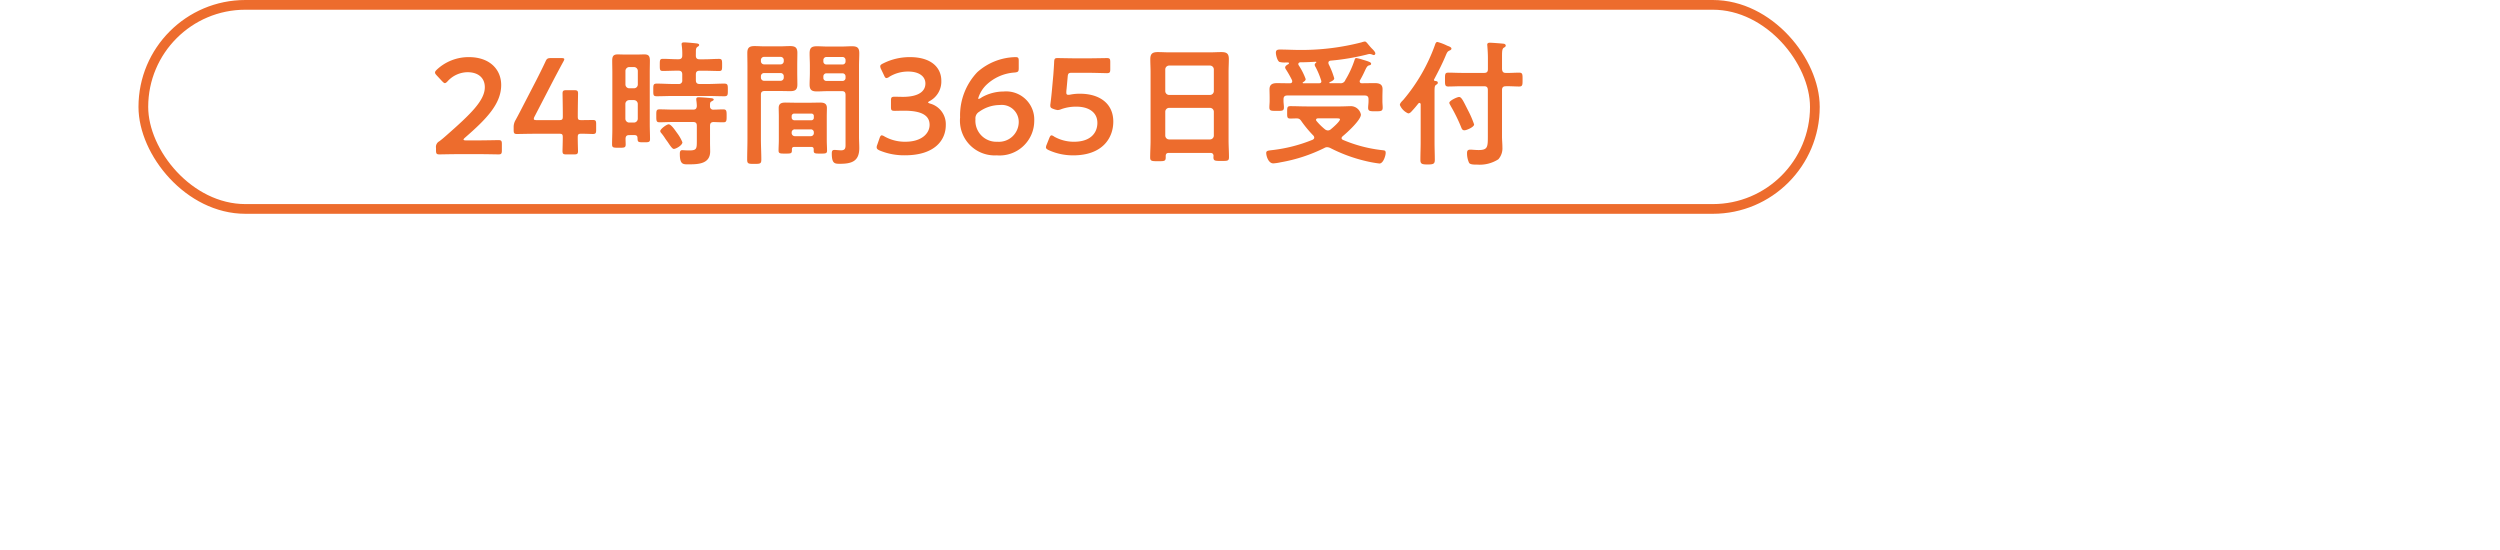
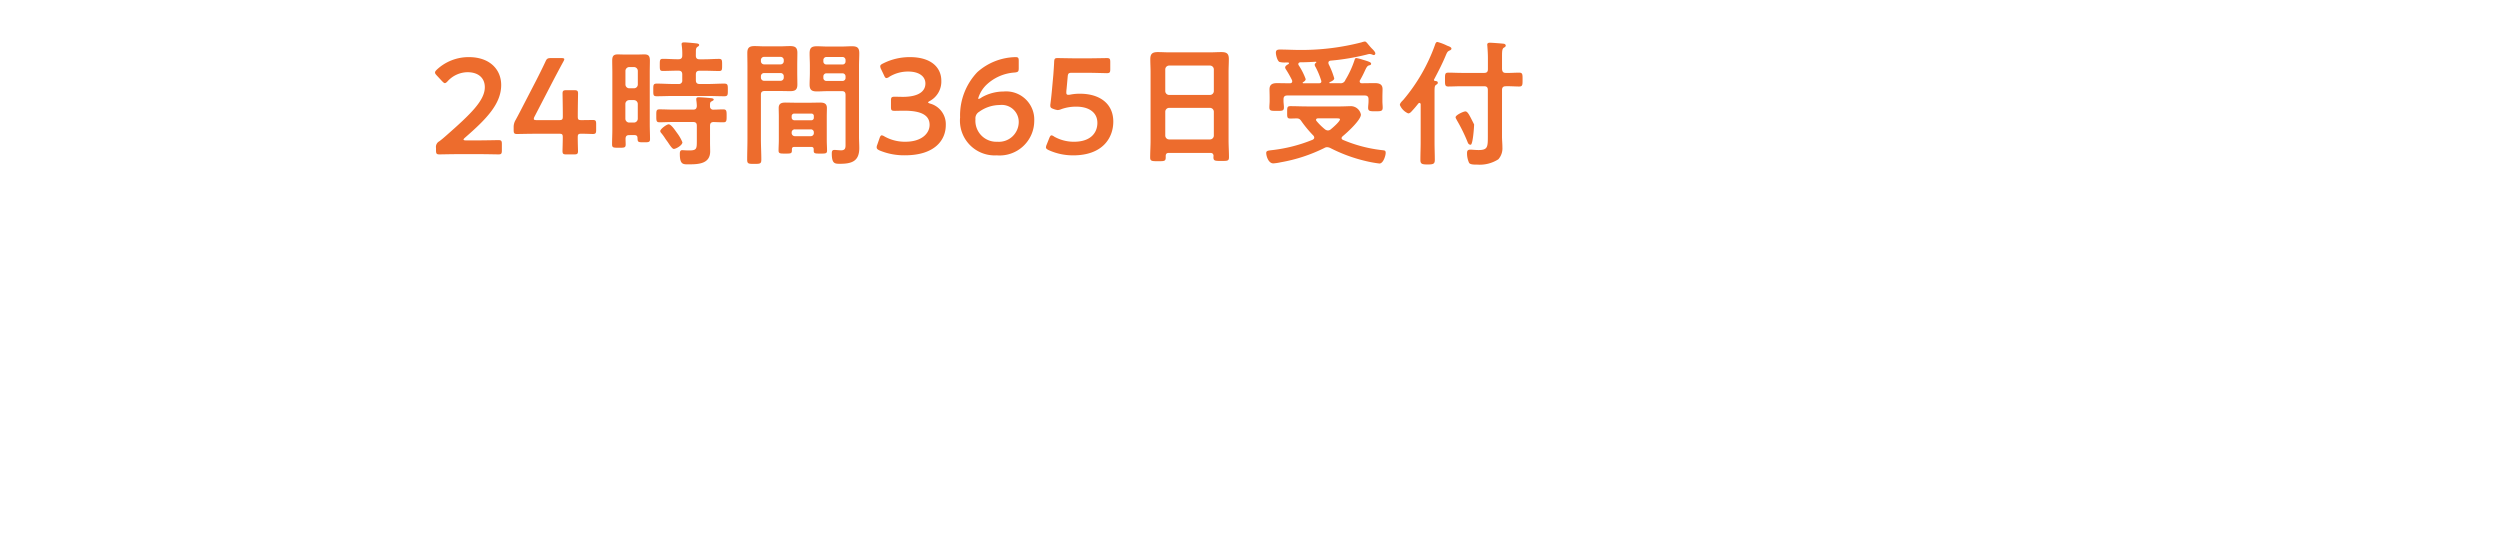
<svg xmlns="http://www.w3.org/2000/svg" width="257.25" height="56.625" viewBox="0 0 257.25 56.625">
  <defs>
    <filter id="Path_285" x="0" y="22.175" width="203.575" height="34.45" filterUnits="userSpaceOnUse">
      <feOffset dx="2" dy="2" input="SourceAlpha" />
      <feGaussianBlur stdDeviation="2" result="blur" />
      <feFlood flood-opacity="0.263" />
      <feComposite operator="in" in2="blur" />
      <feComposite in="SourceGraphic" />
    </filter>
  </defs>
  <g id="Group_46" data-name="Group 46" transform="translate(-96.75 -8)">
    <g id="Group_44" data-name="Group 44">
      <g transform="matrix(1, 0, 0, 1, 96.75, 8)" filter="url(#Path_285)">
        <path id="Path_285-2" data-name="Path 285" d="M6.9-14.1c-.475,0-.925.025-1.375.025-.575,0-1.15-.025-1.725-.025-.75,0-.7.25-.7,1.425,0,.975.175,1.25.675,1.25.525,0,2.2-.125,3.15-.125l3.825-.05c.325,0,.375.175.375.3a.788.788,0,0,1-.225.425A27.967,27.967,0,0,1,3.575-4.6c-.225.125-.825.45-.825.675,0,.5,1.35,1.7,1.825,1.7a5.16,5.16,0,0,0,1.55-.925A37.466,37.466,0,0,0,12.85-9.6a.465.465,0,0,1,.375-.225c.2,0,.275.175.3.325L13.6-4.925V-4.3c0,1.325,0,1.825-1.65,1.825-.575,0-1.325-.05-1.35-.05-.25,0-.35.15-.35.4A5.566,5.566,0,0,0,10.6-.45c.175.525.45.6,1,.6,4.45,0,4.575-1.6,4.575-4.275V-5.15l-.125-5.825a.731.731,0,0,1,.75-.725l1.35-.025c.575,0,1.175-.025,1.75-.025h1.375c.725,0,.775-.2.775-1.125,0-1.325-.1-1.525-.65-1.525-.375,0-2.425.1-3.3.125l-1.325.025A.753.753,0,0,1,16-14.975l-.025-.825c-.025-.725-.025-1.45-.025-2.175,0-.7.05-.75.325-1.05a.435.435,0,0,0,.15-.275c0-.2-.15-.25-.725-.35a20.856,20.856,0,0,0-2.1-.25c-.225,0-.4.05-.4.3a1.537,1.537,0,0,0,.025.35c.125.85.15,2.525.175,3.475l.025.85a.752.752,0,0,1-.75.75Zm39.6-.35a.614.614,0,0,0-.425.275C42.525-9.65,36.275-4.925,30.75-3.3c-.325.1-.775.15-.775.425a7.007,7.007,0,0,0,.75,1.5c.175.3.7,1.3.975,1.3a.251.251,0,0,0,.25-.15c.2-.425.225-.45,1.05-.85A43.428,43.428,0,0,0,46.575-10.5c.325-.325,1.325-1.3,1.325-1.725C47.9-12.6,47-14.45,46.5-14.45Zm-14.775-4c-.575,0-1.575,1.6-1.575,1.975,0,.225.2.35.4.475a31.181,31.181,0,0,1,3.325,2.325,2.673,2.673,0,0,0,1,.675c.475,0,1.65-1.35,1.65-1.925,0-.375-1.2-1.2-1.525-1.425A19.853,19.853,0,0,0,31.725-18.45Zm25.85,5.125c-1.075,0-2.15-.05-3.2-.05-.7,0-.725.175-.725,1.45,0,.975,0,1.225.7,1.225,1.075,0,2.125-.05,3.175-.05h9.3c.4,0,1.075-.05,1.075.55a6.411,6.411,0,0,1-.675,1.625,17.99,17.99,0,0,1-7.675,7.1c-.25.125-.875.35-.875.65,0,.425,1.15,1.85,1.725,1.85.775,0,3.475-1.925,4.175-2.5a20.872,20.872,0,0,0,5.175-5.9A17.393,17.393,0,0,0,71.2-10.75a6.41,6.41,0,0,0,.325-1.025,2.977,2.977,0,0,0-1.775-1.65,2.755,2.755,0,0,0-.45.05c-.525.05-1.675.05-2.25.05Zm1.675-5.4c-.975,0-2.25-.075-2.95-.075-.625,0-.675.3-.675,1.475,0,.925,0,1.225.7,1.225.975,0,1.95-.05,2.925-.05h6.125c.975,0,1.95.05,2.95.05.675,0,.675-.325.675-1.175,0-1.25-.05-1.525-.675-1.525-.65,0-1.925.075-2.95.075Zm30.3,6.175a1.332,1.332,0,0,1,.575-1.125,48.72,48.72,0,0,0,3.425-3.75,1.352,1.352,0,0,1,.975-.6c.125-.05.25-.1.25-.25,0-.3-.7-.725-.975-.9A9.229,9.229,0,0,0,92.1-20.2c-.175,0-.325.25-.4.375A21.19,21.19,0,0,1,88.3-15.6a35.96,35.96,0,0,1-9.825,6.625c-.175.075-.4.175-.4.425a4.209,4.209,0,0,0,1.95,2c.65,0,4.625-2.65,5.375-3.2.2-.15.725-.575.975-.575.475,0,.4.55.4.7v6.8c0,1.075-.05,2.15-.05,3.225,0,.65.25.725,1.625.725.925,0,1.25-.075,1.25-.75C89.6-.7,89.55-1.8,89.55-2.9Zm31.95-1.9a.614.614,0,0,0-.425.275c-3.55,4.525-9.8,9.25-15.325,10.875-.325.1-.775.15-.775.425a7.007,7.007,0,0,0,.75,1.5c.175.3.7,1.3.975,1.3a.251.251,0,0,0,.25-.15c.2-.425.225-.45,1.05-.85A43.428,43.428,0,0,0,121.575-10.5c.325-.325,1.325-1.3,1.325-1.725C122.9-12.6,122-14.45,121.5-14.45Zm-14.775-4c-.575,0-1.575,1.6-1.575,1.975,0,.225.2.35.4.475a31.181,31.181,0,0,1,3.325,2.325,2.673,2.673,0,0,0,1,.675c.475,0,1.65-1.35,1.65-1.925,0-.375-1.2-1.2-1.525-1.425A19.852,19.852,0,0,0,106.725-18.45ZM136.4-5.225c.175-.05.5-.125.5-.35,0-.35-1.05-.65-1.375-.775a5.182,5.182,0,0,0-1.3-.4c-.275,0-.3.25-.35.6C133.3-3,130.55-1.625,127.625-1.2c-.7.1-1.025.125-1.025.55,0,.35.35,1.975,1.175,1.975A13.023,13.023,0,0,0,131.3.35a7.964,7.964,0,0,0,4.825-5.25A.408.408,0,0,1,136.4-5.225ZM132.25-10.1a.715.715,0,0,1,.7-.7h9.15a.715.715,0,0,1,.7.7v.3a.663.663,0,0,1-.7.675h-9.15a.663.663,0,0,1-.7-.675Zm0-3.65a.578.578,0,0,1,.6-.6h9.35a.578.578,0,0,1,.6.6v.375a.578.578,0,0,1-.6.6h-9.35a.578.578,0,0,1-.6-.6Zm.6-2.525a.578.578,0,0,1-.6-.6v-.35a.578.578,0,0,1,.6-.6h9.35a.578.578,0,0,1,.6.6v.35a.578.578,0,0,1-.6.6Zm9.925,9.7c.075.35.35.375,1.3.375,1,0,1.3,0,1.3-.6,0-.7-.05-1.4-.05-2.125v-8.15c0-.725.05-1.3.05-1.75,0-.95-.175-1.325-1.225-1.325-.7,0-1.4.05-2.125.05h-9c-.7,0-1.425-.05-2.125-.05-.825,0-1.2.25-1.2,1.1,0,.675.05,1.325.05,1.975V-8.9c0,.7-.05,1.425-.05,2.125,0,.6.275.575,1.3.575.975,0,1.2,0,1.3-.35.075-.25.125-.375.4-.4h4.9c.5,0,.7.2.7.7V-2.3c0,.45-.025.925-.025,1.4,0,1.55.925,1.95,2.325,1.95h3.775c.95,0,2.175.025,2.825-.75a8.511,8.511,0,0,0,1.3-4c0-.825-1.4-1.05-1.775-1.05a.475.475,0,0,0-.55.45c-.325,2.7-.575,2.95-2.25,2.95H142.1c-1.025,0-1.25-.125-1.25-1.2v-3.7c0-.5.2-.7.675-.7h.825C142.625-6.925,142.7-6.8,142.775-6.575ZM168.6-19c-.325,0-.625-.075-.675-.45a.576.576,0,0,1,.275-.5c.175-.125.325-.2.325-.375,0-.225-.225-.275-.4-.275-.325-.05-1.925-.175-2.25-.175-.25,0-.425.05-.425.35,0,.1.05.575.075.775,0,.475-.225.65-.675.65H163.4c-.8,0-1.6-.05-2.4-.05-.525,0-.525.225-.525.85,0,.6,0,.825.525.825.8,0,1.6-.05,2.4-.05h1.75c.275.025.4.1.4.4v.125c-.025.275-.125.375-.4.4h-.9c-.875,0-1.725-.05-2.575-.05-.525,0-.525.175-.525.8,0,.6,0,.8.5.8.875,0,1.725-.05,2.6-.05h.9c.275.025.375.125.4.4v.175c-.025.275-.125.375-.4.4h-1.9c-.85,0-1.7-.05-2.55-.05-.525,0-.525.2-.525.85,0,.625,0,.825.525.825.85,0,1.7-.05,2.55-.05h7.3c.85,0,1.7.05,2.55.05.525,0,.55-.175.55-.825,0-.675,0-.85-.55-.85-.85,0-1.7.05-2.55.05h-2.275c-.275-.025-.375-.125-.375-.4V-14.6c0-.275.1-.375.375-.4h1.05c.85,0,1.725.05,2.575.05.525,0,.5-.2.5-.8s.025-.8-.5-.8c-.875,0-1.725.05-2.575.05h-1.05c-.275-.025-.375-.1-.375-.4v-.125c0-.275.1-.375.375-.4h2c.8,0,1.6.05,2.4.05.525,0,.525-.225.525-.85,0-.6,0-.825-.525-.825-.8,0-1.6.05-2.4.05ZM157.425-7.975C157.7-7.55,158.9-5.8,159.35-5.8c.525,0,1.225-1.175,1.225-1.5a.557.557,0,0,0-.225-.425,22.394,22.394,0,0,1-2.825-3.525.422.422,0,0,1-.075-.25c0-.225.2-.325.4-.325.35,0,1.1.05,1.35.05.55,0,.525-.325.525-1.2,0-.85.025-1.2-.5-1.2-.475,0-1,.075-1.5.05-.475,0-.675-.2-.675-.7v-2.15a.827.827,0,0,1,.6-.925c.075-.025.3-.125.575-.225a8.372,8.372,0,0,1,1.025-.375.588.588,0,0,1,.2.05,1.055,1.055,0,0,0,.3.075.269.269,0,0,0,.25-.25c0-.175-1.275-2.2-1.65-2.2a1.178,1.178,0,0,0-.375.15,18.208,18.208,0,0,1-5.575,1.8c-.475.075-.8.075-.8.475,0,.375.475,1.875,1.1,1.875a8.484,8.484,0,0,0,1.3-.25c.05,0,.1-.025.175-.025.325,0,.45.25.45.55v1.425c0,.5-.2.7-.675.7-.7.025-1.35-.05-1.825-.05-.525,0-.5.375-.5,1.2s-.025,1.2.5,1.2c.475,0,1.025-.05,1.575-.05.275.025.525.125.525.45,0,.05-.025.125-.025.2a32.385,32.385,0,0,1-2.975,6.725c-.1.175-.275.375-.275.575,0,.475,1.1,1.4,1.475,1.4.3,0,.5-.4.625-.625.475-.875.95-2.05,1.35-2.975.05-.1.075-.1.125-.1.025,0,.1.025.1.15V-2.5c0,1.125-.05,2.25-.05,3.35,0,.75.25.775,1.275.775,1,0,1.25-.025,1.25-.775,0-1.125-.05-2.225-.05-3.35V-7.825c0-.1.05-.25.175-.25C157.3-8.075,157.35-8.025,157.425-7.975Zm6.2,3.45A.492.492,0,0,1,164.1-5h5.225a.446.446,0,0,1,.475.475v.1a.434.434,0,0,1-.475.475H164.1a.446.446,0,0,1-.475-.475Zm0-2.45a.492.492,0,0,1,.475-.475h5.225a.446.446,0,0,1,.475.475V-6.9a.434.434,0,0,1-.475.475H164.1a.446.446,0,0,1-.475-.475Zm5.7-2.925a.434.434,0,0,1,.475.475v.075a.453.453,0,0,1-.475.5H164.1a.481.481,0,0,1-.475-.5v-.075A.46.46,0,0,1,164.1-9.9Zm-4.2,8.375c-.075-.1-.175-.225-.225-.3a.349.349,0,0,1-.075-.225c0-.275.275-.275.35-.3h2.7c.075.025.35.025.35.3a.589.589,0,0,1-.05.2A1.857,1.857,0,0,0,167.8-1c0,.55,4.525,2.6,5.175,2.6.45,0,1.05-1.15,1.05-1.625,0-.275-.25-.325-.625-.425A20.2,20.2,0,0,1,169.6-2a.253.253,0,0,1-.1-.175c0-.1.1-.15.2-.15.4,0,.825.025,1.225.025.675,0,1.325-.1,1.325-.925,0-.4-.025-.775-.025-1.25V-9.35c0-.425.025-.825.025-1.25,0-.825-.625-.925-1.3-.925-.65,0-1.3.05-1.975.05H164.45c-.675,0-1.325-.05-2-.05-.65,0-1.275.125-1.275.925,0,.375.05.775.05,1.25v4.875c0,.475-.05.875-.05,1.25,0,.8.625.925,1.3.925.3,0,.575-.025.875-.025a.177.177,0,0,1,.2.175c0,.075-.05.1-.1.15A24.446,24.446,0,0,1,159.3-.425c-.475.125-.8.15-.8.525,0,.275.525,1.525,1.075,1.525a5.34,5.34,0,0,0,.85-.225,25.279,25.279,0,0,0,4.15-1.775.815.815,0,0,1,.325-.1.425.425,0,0,1,.175.025,1.527,1.527,0,0,0,.325.075.257.257,0,0,0,.275-.25A2.679,2.679,0,0,0,165.125-1.525ZM190.6-18.75a1.463,1.463,0,0,0,.05.325,24.273,24.273,0,0,1,.875,6.975,14.767,14.767,0,0,1-1.15,6.3,9.5,9.5,0,0,1-3.4,3.9c-.15.075-.375.225-.375.425,0,.525,1.45,1.75,1.85,1.75.575,0,1.6-1,2-1.4,3.15-3.2,3.875-6.875,3.875-11.2a33.08,33.08,0,0,0-.775-7.2c-.1-.375-.15-.675-.625-.675C192.65-19.55,190.6-19.3,190.6-18.75Zm-7.275.375c-.175-.075-1.275-.525-1.35-.525-.225,0-.3.45-.325.625-.1.625-.275,1.225-.425,1.85a23.51,23.51,0,0,0-.575,5.125,20.758,20.758,0,0,0,.825,5.825c.15.475.325.925.875.925.475,0,1.8-.3,1.8-1,0-.175-.05-.45-.05-.8a9.835,9.835,0,0,1,.825-3.1l.225-.6c.225-.6.6-1.475.6-1.55,0-.325-.75-.775-.975-.775-.3,0-.75,1.075-.875,1.35-.1.25-.25.65-.45.65-.275,0-.25-1.075-.25-1.275a13.179,13.179,0,0,1,.325-2.8,9.926,9.926,0,0,1,.725-2.1,1.148,1.148,0,0,1,.475-.5c.125-.05.3-.175.3-.325C185.025-17.65,183.875-18.125,183.325-18.375Z" transform="translate(1.25 47)" fill="#fff" />
      </g>
      <path id="Polygon_1" data-name="Polygon 1" d="M6.136,1.481a1,1,0,0,1,1.728,0L13.123,10.5a1,1,0,0,1-.864,1.5H1.741a1,1,0,0,1-.864-1.5Z" transform="translate(354 36) rotate(90)" fill="#fff" />
      <g id="Rectangle_29" data-name="Rectangle 29" transform="translate(111 8)" fill="#fff" stroke="#ed6c2d" stroke-width="1">
-         <rect width="173" height="22" rx="11" stroke="none" />
-         <rect x="0.5" y="0.5" width="172" height="21" rx="10.5" fill="none" />
-       </g>
+         </g>
    </g>
-     <path id="Path_286" data-name="Path 286" d="M3.7-1.554q-.252,0-.252-.084c0-.042.042-.1.154-.2C5.74-3.7,7.322-5.278,7.322-7.252c0-1.61-1.19-2.87-3.318-2.87A4.784,4.784,0,0,0,.714-8.848c-.126.126-.2.21-.2.308s.056.168.168.294l.56.6c.126.126.21.2.28.2s.168-.056.294-.2a2.809,2.809,0,0,1,2.044-.924c1.148,0,1.778.63,1.778,1.54,0,1.372-1.456,2.772-3.976,4.984-.238.21-.462.406-.714.588A.658.658,0,0,0,.616-.77v.252c0,.322.056.406.35.406.1,0,1.414-.028,2.128-.028h1.82c.714,0,2.03.028,2.128.028.294,0,.35-.084.35-.406v-.658c0-.322-.056-.406-.35-.406-.1,0-1.414.028-2.128.028ZM15.582-2.24c.378,0,1.064.028,1.162.028.294,0,.35-.084.35-.406v-.63c0-.322-.056-.406-.35-.406-.1,0-.784.014-1.162.014-.322,0-.378-.056-.378-.378,0-.994.028-2.254.028-2.352,0-.294-.084-.35-.406-.35h-.784c-.322,0-.406.056-.406.35,0,.1.028,1.372.028,2.324,0,.322-.042.406-.378.406h-2.3c-.21,0-.308-.028-.308-.126a.645.645,0,0,1,.084-.252l1.792-3.458c.35-.672.714-1.358,1.162-2.184a.7.7,0,0,0,.1-.238c0-.1-.1-.126-.308-.126H12.46c-.364,0-.448.056-.588.378-.336.714-.658,1.358-.952,1.932L9.688-5.334c-.28.546-.574,1.12-.882,1.68a1.412,1.412,0,0,0-.2.8v.238c0,.322.056.406.35.406.1,0,1.3-.028,2.114-.028h2.212c.322,0,.378.056.378.378,0,.476-.028,1.3-.028,1.4,0,.294.084.35.406.35h.784c.322,0,.406-.056.406-.35,0-.1-.028-.924-.028-1.4C15.2-2.184,15.26-2.24,15.582-2.24Zm10.388.882a4.145,4.145,0,0,0-.546-.952c-.154-.21-.6-.9-.868-.9-.21,0-.868.49-.868.7a.385.385,0,0,0,.112.21,5.169,5.169,0,0,1,.406.56c.084.126.168.238.252.35.266.406.476.714.63.714C25.3-.672,25.97-1.05,25.97-1.358Zm2.842-3.724c-.014-.322.014-.42.168-.49.1-.056.21-.1.21-.182,0-.14-.252-.14-.364-.154-.266-.028-.924-.084-1.19-.084-.112,0-.238.028-.238.182V-5.7a4.579,4.579,0,0,1,.056.616c-.028.266-.112.364-.392.364h-2.03c-.462,0-.938-.028-1.414-.028-.35,0-.336.168-.336.672s0,.658.336.658c.476,0,.938-.028,1.414-.028h2.03c.28,0,.392.112.392.392v1.54c0,.826-.014.994-.784.994-.322,0-.672-.028-.728-.028-.21,0-.238.2-.238.364C25.7.98,26.068.91,26.656.91c.966,0,2.17-.056,2.17-1.33,0-.294-.014-.6-.014-.9V-3.052c0-.266.1-.378.364-.392.336.014.672.028,1.008.028s.336-.168.336-.658,0-.672-.35-.672-.658.028-.994.028A.32.32,0,0,1,28.812-5.082Zm-1.456-5.572c0-.252.014-.42.154-.518.084-.056.182-.1.182-.2,0-.14-.224-.154-.322-.168-.224-.028-1.036-.1-1.232-.1-.126,0-.252.028-.252.182,0,.028.014.084.014.126a6.427,6.427,0,0,1,.056,1.036c0,.28-.126.392-.392.392h-.1c-.5,0-.994-.042-1.5-.042-.322,0-.322.14-.322.63s0,.616.308.616c.5,0,1.008-.028,1.512-.028h.1c.266,0,.392.112.392.392v.588a.343.343,0,0,1-.392.392h-.518c-.56,0-1.134-.042-1.694-.042-.392,0-.378.154-.378.658s-.014.644.364.644c.574,0,1.134-.028,1.708-.028h3.528c.56,0,1.134.028,1.708.028.378,0,.364-.154.364-.644s.014-.658-.378-.658c-.56,0-1.134.042-1.694.042h-.826c-.28,0-.392-.126-.392-.392V-8.33c0-.28.112-.392.392-.392h.49c.5,0,1.008.028,1.512.028.308,0,.308-.126.308-.616s0-.63-.322-.63c-.5,0-.994.042-1.5.042h-.49c-.28,0-.392-.112-.392-.392ZM20.986-5.7a.4.4,0,0,1,.392.392V-3.78a.4.4,0,0,1-.392.392H20.5A.4.4,0,0,1,20.1-3.78V-5.306A.4.4,0,0,1,20.5-5.7ZM20.5-6.916a.391.391,0,0,1-.392-.392v-1.4A.4.4,0,0,1,20.5-9.1h.49a.4.4,0,0,1,.392.392v1.4a.391.391,0,0,1-.392.392ZM21.028-2.1c.21,0,.322.084.322.308.014.42.056.434.644.434.49,0,.644,0,.644-.322,0-.518-.028-1.036-.028-1.554v-5.32c0-.392.014-.8.014-1.19,0-.448-.1-.658-.56-.658-.252,0-.49.014-.742.014H20.048c-.252,0-.5-.014-.742-.014-.476,0-.56.238-.56.658,0,.392.014.8.014,1.19v5.88c0,.518-.028,1.022-.028,1.526,0,.35.14.35.686.35s.714.014.714-.336c0-.21-.014-.406-.014-.6.014-.266.126-.364.378-.364ZM40.474-8.12a.316.316,0,0,1,.336-.336h1.624a.312.312,0,0,1,.322.336v.112a.305.305,0,0,1-.322.336H40.81a.309.309,0,0,1-.336-.336Zm1.96-2.016a.312.312,0,0,1,.322.336v.112a.3.3,0,0,1-.322.322H40.81a.305.305,0,0,1-.336-.322V-9.8a.316.316,0,0,1,.336-.336Zm-.056,3.514c.266,0,.378.112.378.392v5.166c0,.294-.042.532-.448.532-.252,0-.56-.042-.686-.042-.238,0-.28.14-.28.364,0,1.064.308,1.064.854,1.064,1.2,0,1.974-.266,1.974-1.61,0-.392-.028-.77-.028-1.162V-9.226c0-.434.028-.868.028-1.3,0-.574-.224-.714-.756-.714-.35,0-.7.028-1.05.028h-1.5c-.35,0-.7-.028-1.064-.028-.56,0-.742.182-.742.742,0,.406.028.812.028,1.218v.812c0,.392-.028.784-.028,1.176,0,.56.238.7.756.7.35,0,.7-.028,1.05-.028Zm-8.33-1.526a.324.324,0,0,1,.336-.336h1.68a.324.324,0,0,1,.336.336v.126a.324.324,0,0,1-.336.336h-1.68a.324.324,0,0,1-.336-.336Zm2.016-2a.324.324,0,0,1,.336.336v.1a.324.324,0,0,1-.336.336h-1.68a.324.324,0,0,1-.336-.336v-.1a.324.324,0,0,1,.336-.336ZM34.048-6.258c0-.266.112-.378.392-.378h1.554c.35,0,.714.014,1.064.014.518,0,.742-.14.742-.686,0-.406-.014-.8-.014-1.19v-.8c0-.42.014-.84.014-1.26,0-.546-.224-.7-.742-.7-.364,0-.714.028-1.064.028h-1.54c-.364,0-.714-.028-1.064-.028-.532,0-.742.168-.742.714,0,.434.014.868.014,1.3v7.588c0,.7-.028,1.386-.028,2.072,0,.434.126.448.728.448S34.09.854,34.09.42c0-.7-.042-1.386-.042-2.072Zm3.164,3.892a.312.312,0,0,1,.336-.322h1.624a.3.3,0,0,1,.322.322v.042a.312.312,0,0,1-.322.336H37.548a.324.324,0,0,1-.336-.336Zm.266-1.26a.275.275,0,0,1-.266-.266v-.154a.257.257,0,0,1,.266-.266h1.75a.243.243,0,0,1,.266.266v.154a.25.25,0,0,1-.266.266Zm1.75,2.744c.168,0,.252.07.252.252v.14c0,.294.154.294.686.294s.686,0,.686-.308c0-.35-.028-.714-.028-1.064V-4.046c0-.28.014-.56.014-.84,0-.476-.308-.56-.714-.56-.294,0-.588.014-.882.014H37.478c-.308,0-.6-.014-.9-.014-.406,0-.7.084-.7.56,0,.28.014.56.014.84v2.478c0,.35-.028.714-.028,1.064,0,.308.168.308.686.308.63,0,.7,0,.686-.434,0-.182.084-.252.252-.252ZM51.436-5.614A2.272,2.272,0,0,0,52.612-7.7c0-1.26-.938-2.422-3.234-2.422a6.046,6.046,0,0,0-2.772.658c-.2.1-.28.168-.28.294a.742.742,0,0,0,.084.28l.308.644c.084.2.154.28.252.28a.571.571,0,0,0,.28-.126,3.674,3.674,0,0,1,1.96-.546c1.078,0,1.764.476,1.764,1.232s-.63,1.372-2.324,1.372c-.266,0-.644-.014-.8-.014-.364,0-.42.056-.42.42V-5c0,.35.056.406.42.406.14,0,.63-.014.938-.014,1.806,0,2.618.49,2.618,1.456,0,.882-.826,1.736-2.478,1.736a4.264,4.264,0,0,1-2.17-.546.709.709,0,0,0-.266-.112c-.112,0-.168.1-.238.294l-.238.686a.636.636,0,0,0-.056.252c0,.14.084.224.294.322a6.544,6.544,0,0,0,2.618.5c3.052,0,4.2-1.554,4.2-3.108a2.192,2.192,0,0,0-1.61-2.212q-.21-.063-.21-.126C51.254-5.5,51.324-5.558,51.436-5.614Zm5.026-.21a.051.051,0,0,1-.056-.056,3.212,3.212,0,0,1,.812-1.358,4.653,4.653,0,0,1,2.94-1.3c.364-.042.42-.1.42-.462V-9.73c0-.322-.056-.392-.336-.392a6.058,6.058,0,0,0-3.934,1.554A6.46,6.46,0,0,0,54.544-3.92,3.574,3.574,0,0,0,58.31-.014a3.567,3.567,0,0,0,3.864-3.57,2.894,2.894,0,0,0-3.15-3,4.584,4.584,0,0,0-2.254.6A.747.747,0,0,1,56.462-5.824Zm2.17.63a1.746,1.746,0,0,1,1.946,1.736,2.044,2.044,0,0,1-2.2,2.044,2.157,2.157,0,0,1-2.254-2.324.773.773,0,0,1,.378-.756A3.65,3.65,0,0,1,58.632-5.194Zm7.224-1.064a.861.861,0,0,1-.182.014c-.14,0-.2-.056-.2-.238a3.194,3.194,0,0,1,.028-.378l.112-1.232c.028-.364.1-.42.462-.42h1.4c.714,0,2.072.042,2.17.042.294,0,.35-.084.35-.406v-.742c0-.322-.056-.406-.35-.406-.1,0-1.456.028-2.17.028H66.7c-.714,0-1.946-.028-2.128-.028-.28,0-.336.07-.35.406-.014.364-.056.938-.084,1.316L63.98-6.566c-.042.434-.084.826-.14,1.246a.861.861,0,0,0-.014.182c0,.21.084.266.364.364a1.633,1.633,0,0,0,.406.1,1.16,1.16,0,0,0,.378-.1A4.521,4.521,0,0,1,66.5-5.026c1.288,0,2.17.588,2.17,1.666,0,1.036-.7,1.946-2.408,1.946a4.121,4.121,0,0,1-2.044-.532.54.54,0,0,0-.266-.126c-.1,0-.154.1-.238.294l-.266.672a.832.832,0,0,0-.07.266c0,.126.1.2.294.294a6.032,6.032,0,0,0,2.506.532c3.066,0,4.13-1.834,4.13-3.472,0-1.918-1.484-2.87-3.416-2.87A4.912,4.912,0,0,0,65.856-6.258Zm9.8,1.75a.4.4,0,0,1,.392-.392h4.214a.4.4,0,0,1,.392.392v2.464a.4.4,0,0,1-.392.392H76.048a.4.4,0,0,1-.392-.392Zm.392-1.722a.4.4,0,0,1-.392-.392v-2.24a.4.4,0,0,1,.392-.392h4.214a.4.4,0,0,1,.392.392v2.24a.4.4,0,0,1-.392.392ZM80.626.056a.388.388,0,0,0-.014.126c0,.378.168.378.8.378s.8.014.8-.378c0-.588-.042-1.162-.042-1.75V-8.582c0-.448.028-.9.028-1.344,0-.574-.238-.714-.77-.714-.406,0-.812.028-1.218.028H76.118c-.42,0-.826-.028-1.232-.028-.546,0-.77.168-.77.728,0,.448.028.882.028,1.33V-1.54c0,.574-.042,1.162-.042,1.75,0,.378.2.378.8.378.658,0,.8,0,.8-.392V.056c0-.224.1-.322.322-.322h4.27C80.514-.266,80.612-.168,80.626.056ZM89.544-9.59c.532,0,1.064-.028,1.6-.056a.051.051,0,0,1,.056.056c0,.014-.014.028-.028.042-.07.056-.14.112-.14.21a.439.439,0,0,0,.084.224,7.885,7.885,0,0,1,.574,1.372.329.329,0,0,1,.028.112c0,.14-.084.182-.21.2H89.866c-.028,0-.07-.014-.07-.056s.014-.042.042-.056c.112-.07.266-.168.266-.322a6.71,6.71,0,0,0-.714-1.414.2.2,0,0,1-.042-.126C89.348-9.534,89.446-9.576,89.544-9.59Zm3.038,2.044c.154-.07.462-.2.462-.392a8.255,8.255,0,0,0-.574-1.456.5.5,0,0,1-.028-.14c0-.14.084-.2.21-.224a24.131,24.131,0,0,0,3.752-.63,1.2,1.2,0,0,1,.294-.056.914.914,0,0,1,.28.07.411.411,0,0,0,.14.042.168.168,0,0,0,.154-.168c0-.154-.238-.392-.35-.5-.14-.14-.238-.266-.336-.378-.168-.21-.28-.35-.392-.35a1.477,1.477,0,0,0-.336.084,24.709,24.709,0,0,1-6.356.784c-.672,0-1.344-.042-2.03-.042-.238,0-.434.028-.434.322,0,.238.14.826.364.952a2.06,2.06,0,0,0,.644.056h.238c.056,0,.1.028.1.084s-.028.056-.056.084c-.126.07-.336.182-.336.35a.46.46,0,0,0,.1.224,11.474,11.474,0,0,1,.6,1.064.52.52,0,0,1,.028.126c0,.154-.1.2-.224.21-.448,0-.9-.014-1.358-.014s-.756.14-.756.644c0,.238.014.49.014.8V-5.6c0,.21-.028.434-.028.658,0,.364.21.35.742.35s.756.028.756-.35c0-.224-.042-.448-.042-.658v-.182c0-.28.126-.392.392-.392H96.18c.266,0,.392.112.392.392v.21c0,.224-.042.448-.042.672,0,.364.252.35.756.35.546,0,.742,0,.742-.378,0-.21-.028-.434-.028-.644v-.434c0-.294.014-.56.014-.826,0-.518-.364-.616-.812-.616s-.868.014-1.316.014c-.126,0-.224-.056-.224-.2a.2.2,0,0,1,.042-.126,10.045,10.045,0,0,0,.476-.924c.182-.392.266-.56.49-.6.084-.014.168-.056.168-.154,0-.14-.154-.21-.868-.42a4.4,4.4,0,0,0-.644-.168c-.126,0-.154.084-.2.224a9.885,9.885,0,0,1-.938,2.03.5.5,0,0,1-.532.336H92.61c-.042,0-.07-.014-.07-.056A.062.062,0,0,1,92.582-7.546Zm.1,4.858a.452.452,0,0,1-.294.112.541.541,0,0,1-.294-.112,6.256,6.256,0,0,1-.868-.854.209.209,0,0,1-.056-.126c0-.112.112-.154.21-.154h1.89c.21,0,.364.014.364.1C93.632-3.5,92.876-2.842,92.68-2.688Zm-3.388-1.12a.46.46,0,0,1,.224.1,1.229,1.229,0,0,1,.168.21A11.987,11.987,0,0,0,90.9-2.044a.309.309,0,0,1,.084.21c0,.1-.07.154-.154.21A15.746,15.746,0,0,1,86.59-.546c-.336.042-.546.056-.546.28,0,.322.224,1.078.728,1.078A4.694,4.694,0,0,0,87.528.7,16.428,16.428,0,0,0,92.022-.77a.551.551,0,0,1,.294-.084.844.844,0,0,1,.322.084A15.843,15.843,0,0,0,96.18.546a12.375,12.375,0,0,0,1.512.28c.406,0,.644-.826.644-1.092S98.21-.518,98-.546A14.367,14.367,0,0,1,93.954-1.6c-.084-.042-.154-.084-.154-.182s.056-.14.112-.2c.448-.364,1.876-1.666,1.876-2.226a1.063,1.063,0,0,0-.994-.868c-.2,0-.826.028-1.092.028H90.2c-.56,0-1.106-.028-1.666-.028-.336,0-.336.14-.336.63s-.014.644.336.644c.224,0,.448-.014.686-.014Zm18.144.616a10.142,10.142,0,0,0-.644-1.484c-.448-.882-.644-1.344-.9-1.344-.21,0-1.008.378-1.008.6,0,.1.1.224.14.322a17.122,17.122,0,0,1,1.064,2.156c.07.182.126.35.35.35S107.436-2.926,107.436-3.192Zm2.87-3.542c0-.28.126-.392.392-.392.476-.014.98.028,1.372.028.364,0,.35-.2.35-.714s.014-.714-.35-.714c-.42,0-.9.042-1.372.028-.266,0-.364-.112-.392-.392v-1.316c0-.5.014-.784.182-.882.084-.056.2-.1.2-.224,0-.1-.084-.154-.168-.182-.14-.028-1.288-.112-1.456-.112-.14,0-.28.028-.28.21,0,.056.014.112.014.168.028.35.056.8.056,1.218v1.12c0,.28-.112.392-.392.392H106.19c-.49,0-1.008-.028-1.4-.028-.364,0-.35.168-.35.714,0,.518-.014.714.336.714.406,0,.924-.028,1.414-.028h2.268c.28,0,.392.112.392.392v4.69c0,1.162,0,1.484-.952,1.484-.308,0-.672-.042-.84-.042-.28,0-.35.112-.35.378a2.325,2.325,0,0,0,.21.98c.126.2.6.182.826.182a3.546,3.546,0,0,0,2.184-.546,1.687,1.687,0,0,0,.42-1.218c0-.378-.042-.756-.042-1.134Zm-8.372,5.376c0,.6-.028,1.2-.028,1.82,0,.406.168.462.742.462s.742-.056.742-.462c0-.616-.028-1.218-.028-1.82V-6.566c0-.434.014-.616.154-.7.1-.07.182-.1.182-.224,0-.168-.2-.168-.294-.182-.056-.014-.1-.042-.1-.1,0-.028,0-.042.014-.056.476-.91.84-1.6,1.232-2.548.084-.182.14-.336.35-.42.084-.042.2-.084.2-.2,0-.154-.238-.224-.448-.308a5.135,5.135,0,0,0-.994-.378c-.154,0-.21.182-.252.308a18.25,18.25,0,0,1-3.262,5.656c-.126.126-.35.336-.35.518a1.62,1.62,0,0,0,.854.868c.182,0,.308-.154.42-.28.224-.238.434-.49.63-.742.042-.028.07-.056.112-.056.084,0,.112.07.126.14Z" transform="translate(141 24)" fill="#ed6c2d" />
+     <path id="Path_286" data-name="Path 286" d="M3.7-1.554q-.252,0-.252-.084c0-.042.042-.1.154-.2C5.74-3.7,7.322-5.278,7.322-7.252c0-1.61-1.19-2.87-3.318-2.87A4.784,4.784,0,0,0,.714-8.848c-.126.126-.2.21-.2.308s.056.168.168.294l.56.6c.126.126.21.2.28.2s.168-.056.294-.2a2.809,2.809,0,0,1,2.044-.924c1.148,0,1.778.63,1.778,1.54,0,1.372-1.456,2.772-3.976,4.984-.238.21-.462.406-.714.588A.658.658,0,0,0,.616-.77v.252c0,.322.056.406.35.406.1,0,1.414-.028,2.128-.028h1.82c.714,0,2.03.028,2.128.028.294,0,.35-.084.35-.406v-.658c0-.322-.056-.406-.35-.406-.1,0-1.414.028-2.128.028ZM15.582-2.24c.378,0,1.064.028,1.162.028.294,0,.35-.084.35-.406v-.63c0-.322-.056-.406-.35-.406-.1,0-.784.014-1.162.014-.322,0-.378-.056-.378-.378,0-.994.028-2.254.028-2.352,0-.294-.084-.35-.406-.35h-.784c-.322,0-.406.056-.406.35,0,.1.028,1.372.028,2.324,0,.322-.042.406-.378.406h-2.3c-.21,0-.308-.028-.308-.126a.645.645,0,0,1,.084-.252l1.792-3.458c.35-.672.714-1.358,1.162-2.184a.7.7,0,0,0,.1-.238c0-.1-.1-.126-.308-.126H12.46c-.364,0-.448.056-.588.378-.336.714-.658,1.358-.952,1.932L9.688-5.334c-.28.546-.574,1.12-.882,1.68a1.412,1.412,0,0,0-.2.8v.238c0,.322.056.406.35.406.1,0,1.3-.028,2.114-.028h2.212c.322,0,.378.056.378.378,0,.476-.028,1.3-.028,1.4,0,.294.084.35.406.35h.784c.322,0,.406-.056.406-.35,0-.1-.028-.924-.028-1.4C15.2-2.184,15.26-2.24,15.582-2.24Zm10.388.882a4.145,4.145,0,0,0-.546-.952c-.154-.21-.6-.9-.868-.9-.21,0-.868.49-.868.7a.385.385,0,0,0,.112.21,5.169,5.169,0,0,1,.406.56c.084.126.168.238.252.35.266.406.476.714.63.714C25.3-.672,25.97-1.05,25.97-1.358Zm2.842-3.724c-.014-.322.014-.42.168-.49.1-.056.21-.1.21-.182,0-.14-.252-.14-.364-.154-.266-.028-.924-.084-1.19-.084-.112,0-.238.028-.238.182V-5.7a4.579,4.579,0,0,1,.056.616c-.028.266-.112.364-.392.364h-2.03c-.462,0-.938-.028-1.414-.028-.35,0-.336.168-.336.672s0,.658.336.658c.476,0,.938-.028,1.414-.028h2.03c.28,0,.392.112.392.392v1.54c0,.826-.014.994-.784.994-.322,0-.672-.028-.728-.028-.21,0-.238.2-.238.364C25.7.98,26.068.91,26.656.91c.966,0,2.17-.056,2.17-1.33,0-.294-.014-.6-.014-.9V-3.052c0-.266.1-.378.364-.392.336.014.672.028,1.008.028s.336-.168.336-.658,0-.672-.35-.672-.658.028-.994.028A.32.32,0,0,1,28.812-5.082Zm-1.456-5.572c0-.252.014-.42.154-.518.084-.056.182-.1.182-.2,0-.14-.224-.154-.322-.168-.224-.028-1.036-.1-1.232-.1-.126,0-.252.028-.252.182,0,.028.014.084.014.126a6.427,6.427,0,0,1,.056,1.036c0,.28-.126.392-.392.392h-.1c-.5,0-.994-.042-1.5-.042-.322,0-.322.14-.322.63s0,.616.308.616c.5,0,1.008-.028,1.512-.028h.1c.266,0,.392.112.392.392v.588a.343.343,0,0,1-.392.392h-.518c-.56,0-1.134-.042-1.694-.042-.392,0-.378.154-.378.658s-.014.644.364.644c.574,0,1.134-.028,1.708-.028h3.528c.56,0,1.134.028,1.708.028.378,0,.364-.154.364-.644s.014-.658-.378-.658c-.56,0-1.134.042-1.694.042h-.826c-.28,0-.392-.126-.392-.392V-8.33c0-.28.112-.392.392-.392h.49c.5,0,1.008.028,1.512.028.308,0,.308-.126.308-.616s0-.63-.322-.63c-.5,0-.994.042-1.5.042h-.49c-.28,0-.392-.112-.392-.392ZM20.986-5.7a.4.4,0,0,1,.392.392V-3.78a.4.4,0,0,1-.392.392H20.5A.4.4,0,0,1,20.1-3.78V-5.306A.4.4,0,0,1,20.5-5.7ZM20.5-6.916a.391.391,0,0,1-.392-.392v-1.4A.4.4,0,0,1,20.5-9.1h.49a.4.4,0,0,1,.392.392v1.4a.391.391,0,0,1-.392.392ZM21.028-2.1c.21,0,.322.084.322.308.014.42.056.434.644.434.49,0,.644,0,.644-.322,0-.518-.028-1.036-.028-1.554v-5.32c0-.392.014-.8.014-1.19,0-.448-.1-.658-.56-.658-.252,0-.49.014-.742.014H20.048c-.252,0-.5-.014-.742-.014-.476,0-.56.238-.56.658,0,.392.014.8.014,1.19v5.88c0,.518-.028,1.022-.028,1.526,0,.35.14.35.686.35s.714.014.714-.336c0-.21-.014-.406-.014-.6.014-.266.126-.364.378-.364ZM40.474-8.12a.316.316,0,0,1,.336-.336h1.624a.312.312,0,0,1,.322.336v.112a.305.305,0,0,1-.322.336H40.81a.309.309,0,0,1-.336-.336Zm1.96-2.016a.312.312,0,0,1,.322.336v.112a.3.3,0,0,1-.322.322H40.81a.305.305,0,0,1-.336-.322V-9.8a.316.316,0,0,1,.336-.336Zm-.056,3.514c.266,0,.378.112.378.392v5.166c0,.294-.042.532-.448.532-.252,0-.56-.042-.686-.042-.238,0-.28.14-.28.364,0,1.064.308,1.064.854,1.064,1.2,0,1.974-.266,1.974-1.61,0-.392-.028-.77-.028-1.162V-9.226c0-.434.028-.868.028-1.3,0-.574-.224-.714-.756-.714-.35,0-.7.028-1.05.028h-1.5c-.35,0-.7-.028-1.064-.028-.56,0-.742.182-.742.742,0,.406.028.812.028,1.218v.812c0,.392-.028.784-.028,1.176,0,.56.238.7.756.7.35,0,.7-.028,1.05-.028Zm-8.33-1.526a.324.324,0,0,1,.336-.336h1.68a.324.324,0,0,1,.336.336v.126a.324.324,0,0,1-.336.336h-1.68a.324.324,0,0,1-.336-.336Zm2.016-2a.324.324,0,0,1,.336.336v.1a.324.324,0,0,1-.336.336h-1.68a.324.324,0,0,1-.336-.336v-.1a.324.324,0,0,1,.336-.336ZM34.048-6.258c0-.266.112-.378.392-.378h1.554c.35,0,.714.014,1.064.014.518,0,.742-.14.742-.686,0-.406-.014-.8-.014-1.19v-.8c0-.42.014-.84.014-1.26,0-.546-.224-.7-.742-.7-.364,0-.714.028-1.064.028h-1.54c-.364,0-.714-.028-1.064-.028-.532,0-.742.168-.742.714,0,.434.014.868.014,1.3v7.588c0,.7-.028,1.386-.028,2.072,0,.434.126.448.728.448S34.09.854,34.09.42c0-.7-.042-1.386-.042-2.072Zm3.164,3.892a.312.312,0,0,1,.336-.322h1.624a.3.3,0,0,1,.322.322v.042a.312.312,0,0,1-.322.336H37.548a.324.324,0,0,1-.336-.336Zm.266-1.26a.275.275,0,0,1-.266-.266v-.154a.257.257,0,0,1,.266-.266h1.75a.243.243,0,0,1,.266.266v.154a.25.25,0,0,1-.266.266Zm1.75,2.744c.168,0,.252.07.252.252v.14c0,.294.154.294.686.294s.686,0,.686-.308c0-.35-.028-.714-.028-1.064V-4.046c0-.28.014-.56.014-.84,0-.476-.308-.56-.714-.56-.294,0-.588.014-.882.014H37.478c-.308,0-.6-.014-.9-.014-.406,0-.7.084-.7.56,0,.28.014.56.014.84v2.478c0,.35-.028.714-.028,1.064,0,.308.168.308.686.308.63,0,.7,0,.686-.434,0-.182.084-.252.252-.252ZM51.436-5.614A2.272,2.272,0,0,0,52.612-7.7c0-1.26-.938-2.422-3.234-2.422a6.046,6.046,0,0,0-2.772.658c-.2.1-.28.168-.28.294a.742.742,0,0,0,.084.28l.308.644c.084.2.154.28.252.28a.571.571,0,0,0,.28-.126,3.674,3.674,0,0,1,1.96-.546c1.078,0,1.764.476,1.764,1.232s-.63,1.372-2.324,1.372c-.266,0-.644-.014-.8-.014-.364,0-.42.056-.42.42V-5c0,.35.056.406.42.406.14,0,.63-.014.938-.014,1.806,0,2.618.49,2.618,1.456,0,.882-.826,1.736-2.478,1.736a4.264,4.264,0,0,1-2.17-.546.709.709,0,0,0-.266-.112c-.112,0-.168.1-.238.294l-.238.686a.636.636,0,0,0-.056.252c0,.14.084.224.294.322a6.544,6.544,0,0,0,2.618.5c3.052,0,4.2-1.554,4.2-3.108a2.192,2.192,0,0,0-1.61-2.212q-.21-.063-.21-.126C51.254-5.5,51.324-5.558,51.436-5.614Zm5.026-.21a.051.051,0,0,1-.056-.056,3.212,3.212,0,0,1,.812-1.358,4.653,4.653,0,0,1,2.94-1.3c.364-.042.42-.1.42-.462V-9.73c0-.322-.056-.392-.336-.392a6.058,6.058,0,0,0-3.934,1.554A6.46,6.46,0,0,0,54.544-3.92,3.574,3.574,0,0,0,58.31-.014a3.567,3.567,0,0,0,3.864-3.57,2.894,2.894,0,0,0-3.15-3,4.584,4.584,0,0,0-2.254.6A.747.747,0,0,1,56.462-5.824Zm2.17.63a1.746,1.746,0,0,1,1.946,1.736,2.044,2.044,0,0,1-2.2,2.044,2.157,2.157,0,0,1-2.254-2.324.773.773,0,0,1,.378-.756A3.65,3.65,0,0,1,58.632-5.194Zm7.224-1.064a.861.861,0,0,1-.182.014c-.14,0-.2-.056-.2-.238a3.194,3.194,0,0,1,.028-.378l.112-1.232c.028-.364.1-.42.462-.42h1.4c.714,0,2.072.042,2.17.042.294,0,.35-.084.35-.406v-.742c0-.322-.056-.406-.35-.406-.1,0-1.456.028-2.17.028H66.7c-.714,0-1.946-.028-2.128-.028-.28,0-.336.07-.35.406-.014.364-.056.938-.084,1.316L63.98-6.566c-.042.434-.084.826-.14,1.246a.861.861,0,0,0-.014.182c0,.21.084.266.364.364a1.633,1.633,0,0,0,.406.1,1.16,1.16,0,0,0,.378-.1A4.521,4.521,0,0,1,66.5-5.026c1.288,0,2.17.588,2.17,1.666,0,1.036-.7,1.946-2.408,1.946a4.121,4.121,0,0,1-2.044-.532.54.54,0,0,0-.266-.126c-.1,0-.154.1-.238.294l-.266.672a.832.832,0,0,0-.07.266c0,.126.1.2.294.294a6.032,6.032,0,0,0,2.506.532c3.066,0,4.13-1.834,4.13-3.472,0-1.918-1.484-2.87-3.416-2.87A4.912,4.912,0,0,0,65.856-6.258Zm9.8,1.75a.4.4,0,0,1,.392-.392h4.214a.4.4,0,0,1,.392.392v2.464a.4.4,0,0,1-.392.392H76.048a.4.4,0,0,1-.392-.392Zm.392-1.722a.4.4,0,0,1-.392-.392v-2.24a.4.4,0,0,1,.392-.392h4.214a.4.4,0,0,1,.392.392v2.24a.4.4,0,0,1-.392.392ZM80.626.056a.388.388,0,0,0-.014.126c0,.378.168.378.8.378s.8.014.8-.378c0-.588-.042-1.162-.042-1.75V-8.582c0-.448.028-.9.028-1.344,0-.574-.238-.714-.77-.714-.406,0-.812.028-1.218.028H76.118c-.42,0-.826-.028-1.232-.028-.546,0-.77.168-.77.728,0,.448.028.882.028,1.33V-1.54c0,.574-.042,1.162-.042,1.75,0,.378.2.378.8.378.658,0,.8,0,.8-.392V.056c0-.224.1-.322.322-.322h4.27C80.514-.266,80.612-.168,80.626.056ZM89.544-9.59c.532,0,1.064-.028,1.6-.056a.051.051,0,0,1,.056.056c0,.014-.014.028-.028.042-.07.056-.14.112-.14.21a.439.439,0,0,0,.084.224,7.885,7.885,0,0,1,.574,1.372.329.329,0,0,1,.028.112c0,.14-.084.182-.21.2H89.866c-.028,0-.07-.014-.07-.056s.014-.042.042-.056c.112-.07.266-.168.266-.322a6.71,6.71,0,0,0-.714-1.414.2.2,0,0,1-.042-.126C89.348-9.534,89.446-9.576,89.544-9.59Zm3.038,2.044c.154-.07.462-.2.462-.392a8.255,8.255,0,0,0-.574-1.456.5.5,0,0,1-.028-.14c0-.14.084-.2.21-.224a24.131,24.131,0,0,0,3.752-.63,1.2,1.2,0,0,1,.294-.056.914.914,0,0,1,.28.07.411.411,0,0,0,.14.042.168.168,0,0,0,.154-.168c0-.154-.238-.392-.35-.5-.14-.14-.238-.266-.336-.378-.168-.21-.28-.35-.392-.35a1.477,1.477,0,0,0-.336.084,24.709,24.709,0,0,1-6.356.784c-.672,0-1.344-.042-2.03-.042-.238,0-.434.028-.434.322,0,.238.14.826.364.952a2.06,2.06,0,0,0,.644.056h.238c.056,0,.1.028.1.084s-.028.056-.056.084c-.126.07-.336.182-.336.35a.46.46,0,0,0,.1.224,11.474,11.474,0,0,1,.6,1.064.52.52,0,0,1,.028.126c0,.154-.1.2-.224.21-.448,0-.9-.014-1.358-.014s-.756.14-.756.644c0,.238.014.49.014.8V-5.6c0,.21-.028.434-.028.658,0,.364.21.35.742.35s.756.028.756-.35c0-.224-.042-.448-.042-.658v-.182c0-.28.126-.392.392-.392H96.18c.266,0,.392.112.392.392v.21c0,.224-.042.448-.042.672,0,.364.252.35.756.35.546,0,.742,0,.742-.378,0-.21-.028-.434-.028-.644v-.434c0-.294.014-.56.014-.826,0-.518-.364-.616-.812-.616s-.868.014-1.316.014c-.126,0-.224-.056-.224-.2a.2.2,0,0,1,.042-.126,10.045,10.045,0,0,0,.476-.924c.182-.392.266-.56.49-.6.084-.014.168-.056.168-.154,0-.14-.154-.21-.868-.42a4.4,4.4,0,0,0-.644-.168c-.126,0-.154.084-.2.224a9.885,9.885,0,0,1-.938,2.03.5.5,0,0,1-.532.336H92.61c-.042,0-.07-.014-.07-.056A.062.062,0,0,1,92.582-7.546Zm.1,4.858a.452.452,0,0,1-.294.112.541.541,0,0,1-.294-.112,6.256,6.256,0,0,1-.868-.854.209.209,0,0,1-.056-.126c0-.112.112-.154.21-.154h1.89c.21,0,.364.014.364.1C93.632-3.5,92.876-2.842,92.68-2.688Zm-3.388-1.12a.46.46,0,0,1,.224.1,1.229,1.229,0,0,1,.168.21A11.987,11.987,0,0,0,90.9-2.044a.309.309,0,0,1,.084.21c0,.1-.07.154-.154.21A15.746,15.746,0,0,1,86.59-.546c-.336.042-.546.056-.546.28,0,.322.224,1.078.728,1.078A4.694,4.694,0,0,0,87.528.7,16.428,16.428,0,0,0,92.022-.77a.551.551,0,0,1,.294-.084.844.844,0,0,1,.322.084A15.843,15.843,0,0,0,96.18.546a12.375,12.375,0,0,0,1.512.28c.406,0,.644-.826.644-1.092S98.21-.518,98-.546A14.367,14.367,0,0,1,93.954-1.6c-.084-.042-.154-.084-.154-.182s.056-.14.112-.2c.448-.364,1.876-1.666,1.876-2.226a1.063,1.063,0,0,0-.994-.868c-.2,0-.826.028-1.092.028H90.2c-.56,0-1.106-.028-1.666-.028-.336,0-.336.14-.336.63s-.014.644.336.644c.224,0,.448-.014.686-.014Zm18.144.616c-.448-.882-.644-1.344-.9-1.344-.21,0-1.008.378-1.008.6,0,.1.1.224.14.322a17.122,17.122,0,0,1,1.064,2.156c.07.182.126.35.35.35S107.436-2.926,107.436-3.192Zm2.87-3.542c0-.28.126-.392.392-.392.476-.014.98.028,1.372.028.364,0,.35-.2.35-.714s.014-.714-.35-.714c-.42,0-.9.042-1.372.028-.266,0-.364-.112-.392-.392v-1.316c0-.5.014-.784.182-.882.084-.056.2-.1.2-.224,0-.1-.084-.154-.168-.182-.14-.028-1.288-.112-1.456-.112-.14,0-.28.028-.28.21,0,.056.014.112.014.168.028.35.056.8.056,1.218v1.12c0,.28-.112.392-.392.392H106.19c-.49,0-1.008-.028-1.4-.028-.364,0-.35.168-.35.714,0,.518-.014.714.336.714.406,0,.924-.028,1.414-.028h2.268c.28,0,.392.112.392.392v4.69c0,1.162,0,1.484-.952,1.484-.308,0-.672-.042-.84-.042-.28,0-.35.112-.35.378a2.325,2.325,0,0,0,.21.98c.126.2.6.182.826.182a3.546,3.546,0,0,0,2.184-.546,1.687,1.687,0,0,0,.42-1.218c0-.378-.042-.756-.042-1.134Zm-8.372,5.376c0,.6-.028,1.2-.028,1.82,0,.406.168.462.742.462s.742-.056.742-.462c0-.616-.028-1.218-.028-1.82V-6.566c0-.434.014-.616.154-.7.1-.07.182-.1.182-.224,0-.168-.2-.168-.294-.182-.056-.014-.1-.042-.1-.1,0-.028,0-.042.014-.056.476-.91.84-1.6,1.232-2.548.084-.182.14-.336.35-.42.084-.042.2-.084.2-.2,0-.154-.238-.224-.448-.308a5.135,5.135,0,0,0-.994-.378c-.154,0-.21.182-.252.308a18.25,18.25,0,0,1-3.262,5.656c-.126.126-.35.336-.35.518a1.62,1.62,0,0,0,.854.868c.182,0,.308-.154.42-.28.224-.238.434-.49.63-.742.042-.028.07-.056.112-.056.084,0,.112.07.126.14Z" transform="translate(141 24)" fill="#ed6c2d" />
  </g>
</svg>